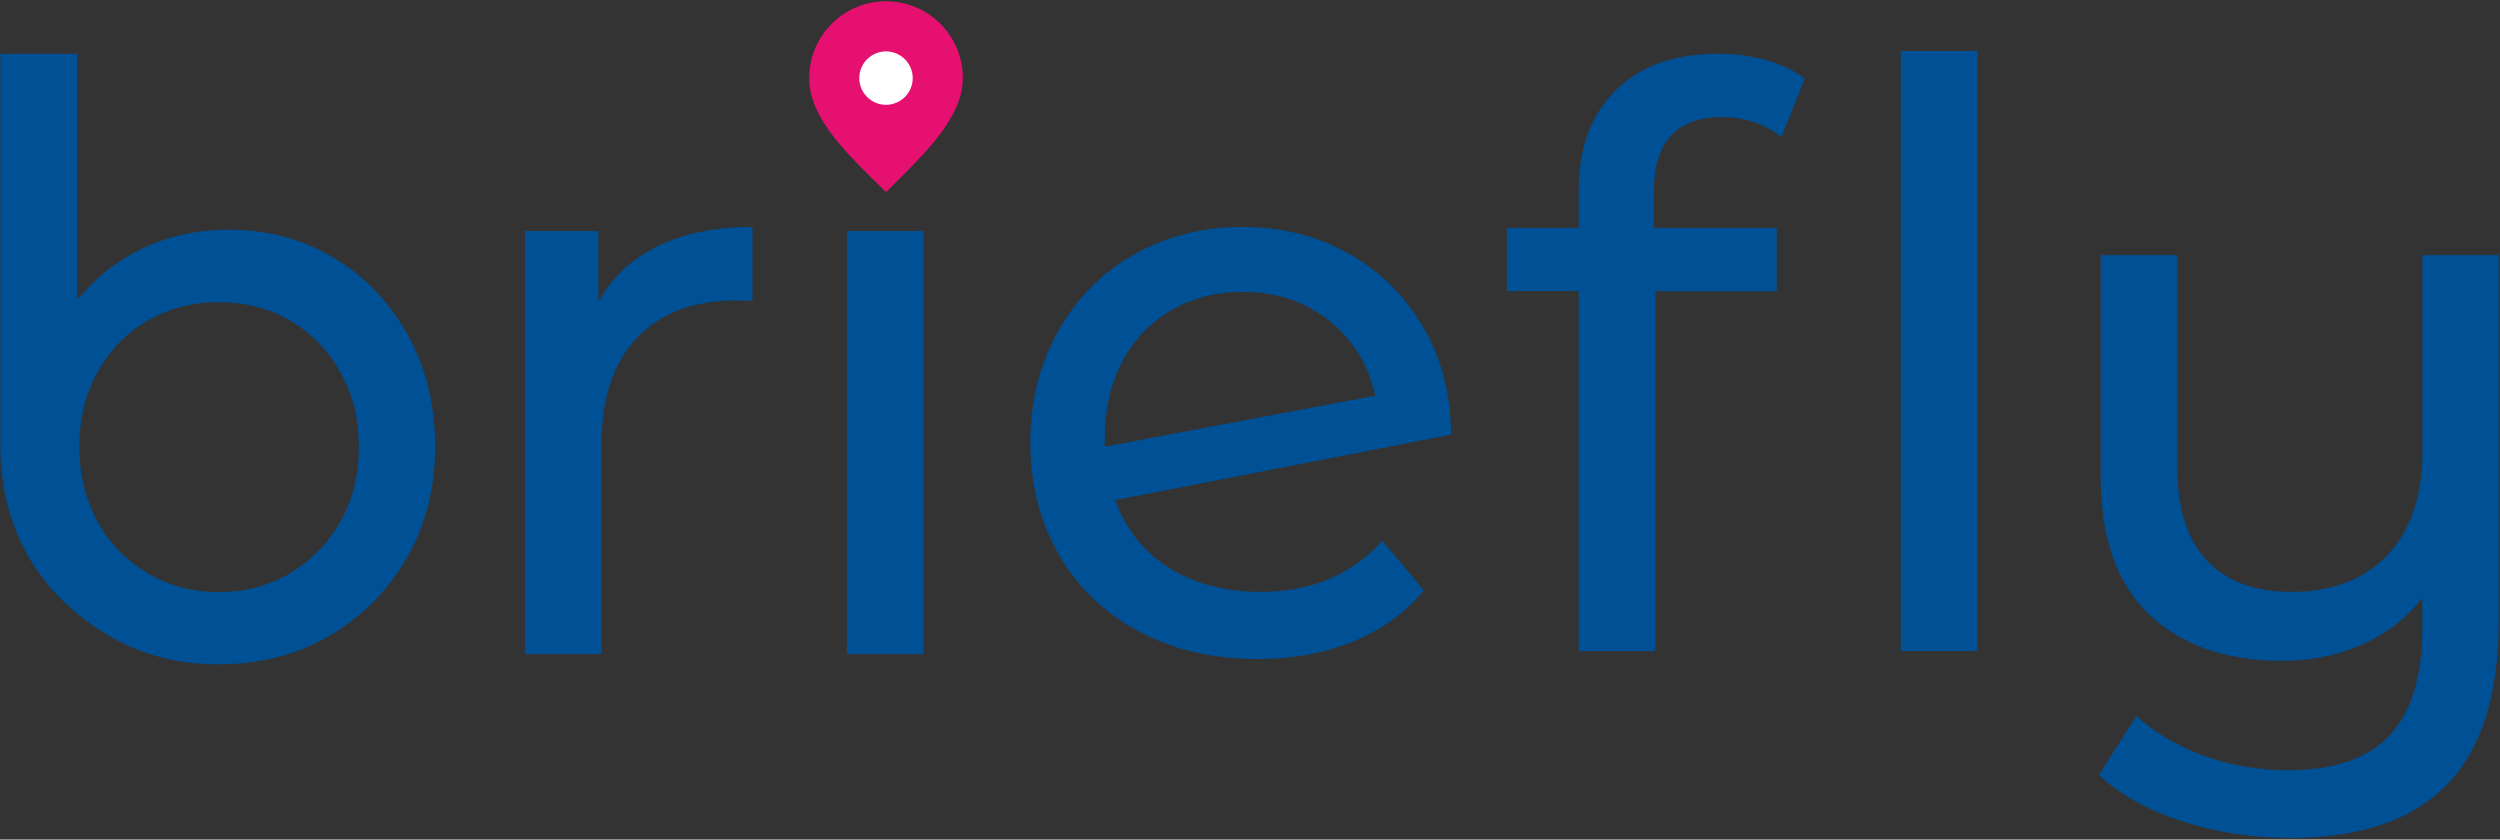
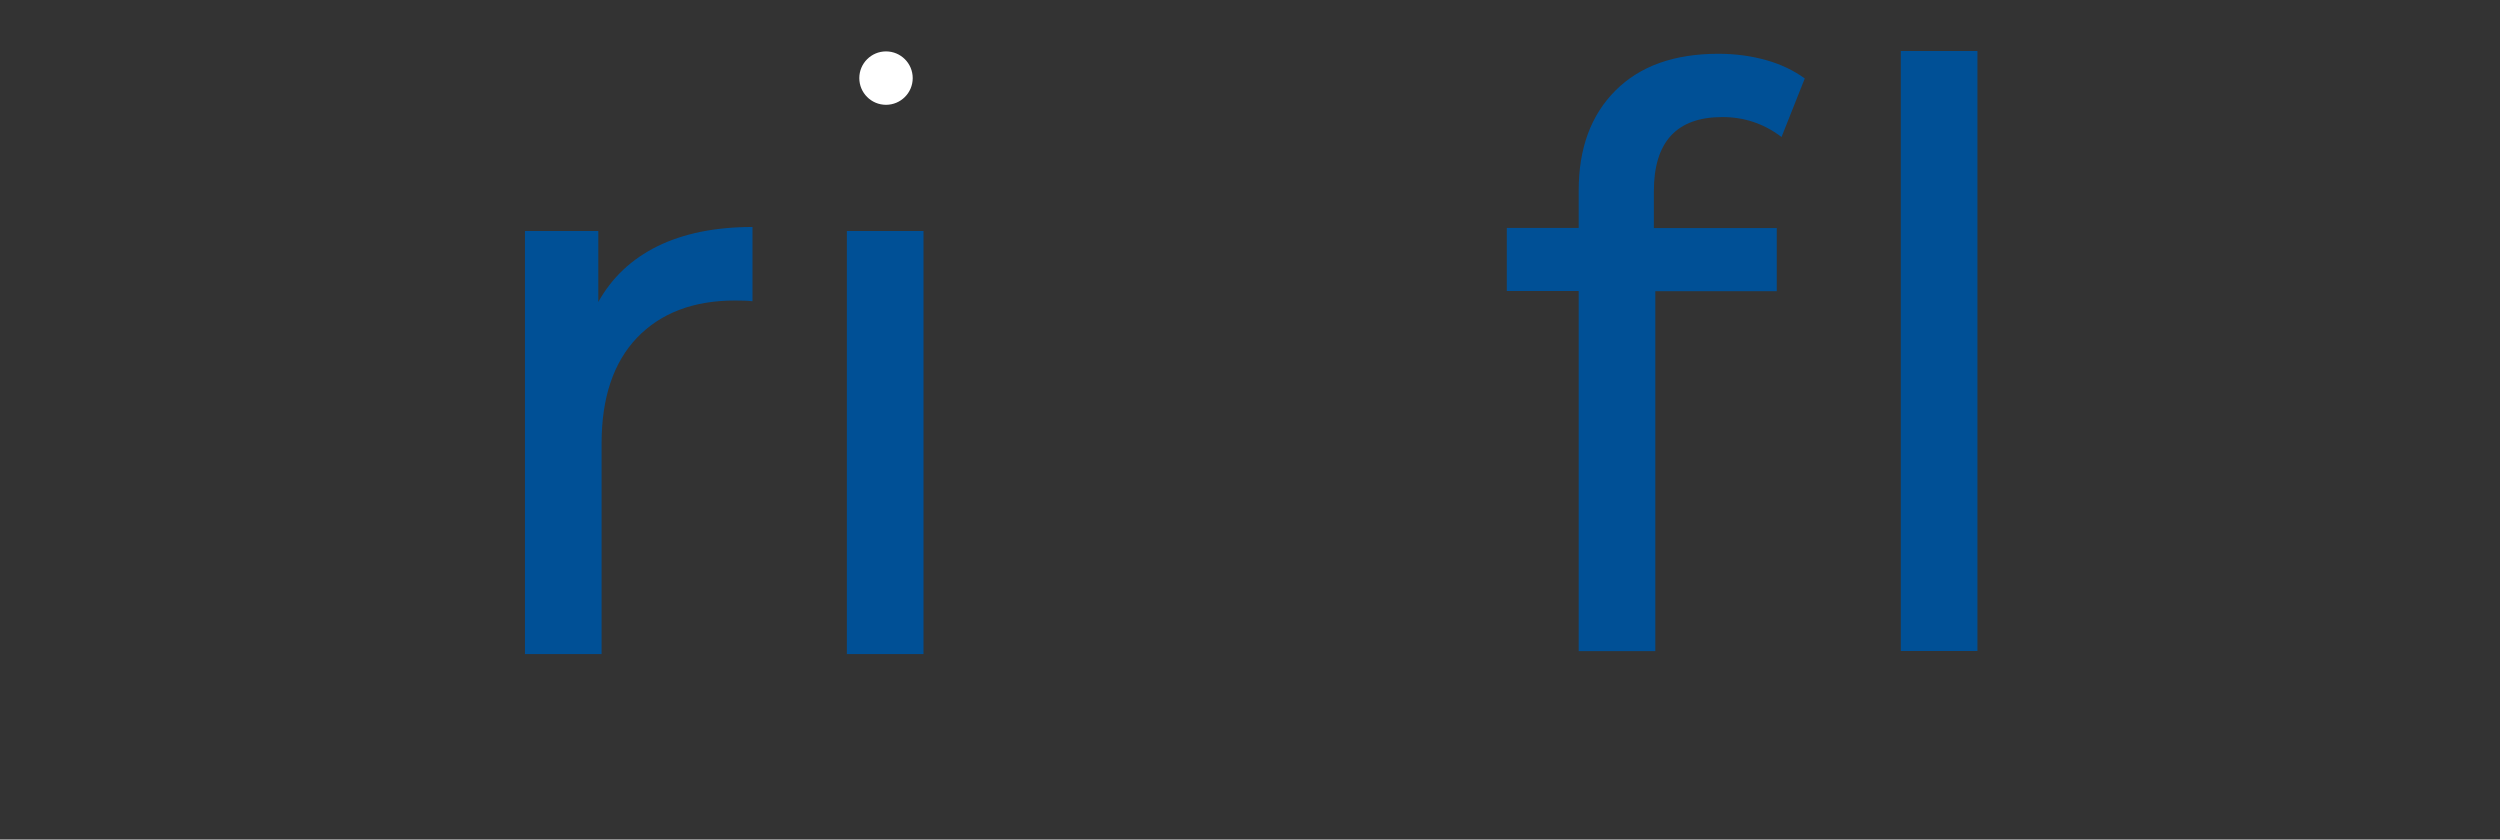
<svg xmlns="http://www.w3.org/2000/svg" version="1.1" id="Layer_1" x="0px" y="0px" viewBox="0 0 136.68 45.9" style="enable-background:new 0 0 136.68 45.9;" xml:space="preserve">
  <rect x="0" y="0" width="136.68" height="45.9" fill="#333333" stroke="none" />
  <style type="text/css"> .st0{fill:#E51070;} .st1{fill:#FFFFFF;} .st2{fill:#005096;} </style>
  <g>
-     <path class="st0" d="M52.64,4.27c0-2.32-1.88-4.2-4.2-4.2c-2.32,0-4.2,1.88-4.2,4.2s2.33,4.37,4.2,6.23 C50.2,8.72,52.64,6.59,52.64,4.27z" />
    <circle class="st1" cx="48.44" cy="4.27" r="1.46" />
    <path class="st2" d="M35.95,13.46c1.43-0.7,3.16-1.05,5.19-1.05v4.06c-0.23-0.03-0.55-0.04-0.96-0.04c-2.27,0-4.05,0.68-5.35,2.03 c-1.29,1.35-1.94,3.28-1.94,5.78v11.52h-4.19V12.63h4.01v3.88C33.45,15.18,34.53,14.16,35.95,13.46z" />
    <path class="st2" d="M46.3,12.63h4.19v23.13H46.3V12.63z" />
-     <path class="st2" d="M75.58,29.57l2.27,2.71c-1.02,1.22-2.31,2.15-3.86,2.79c-1.56,0.64-3.3,0.96-5.22,0.96 c-2.44,0-4.61-0.5-6.5-1.51c-1.89-1-3.35-2.41-4.39-4.21c-1.03-1.8-1.55-3.84-1.55-6.11c0-2.24,0.5-4.26,1.51-6.07 c1-1.8,2.38-3.21,4.15-4.21c1.76-1,3.75-1.51,5.96-1.51c2.1,0,4,0.47,5.72,1.42c1.72,0.95,3.08,2.28,4.1,3.99 c1.02,1.72,1.54,3.7,1.57,5.94l-18.37,3.58c0.58,1.6,1.56,2.84,2.95,3.71c1.38,0.87,3.05,1.31,5,1.31 C71.67,32.36,73.89,31.43,75.58,29.57z M64.04,16.96c-1.15,0.67-2.04,1.61-2.68,2.81c-0.64,1.21-0.96,2.61-0.96,4.21v0.44 l14.79-2.79c-0.38-1.69-1.22-3.06-2.53-4.1c-1.31-1.05-2.88-1.57-4.71-1.57C66.49,15.95,65.19,16.29,64.04,16.96z" />
    <path class="st2" d="M90.42,10.46v2.01h6.72v3.45H90.5V35.6h-4.19V15.91h-3.93v-3.45h3.93v-2.05c0-2.3,0.67-4.12,2.01-5.46 c1.34-1.34,3.21-2.01,5.63-2.01c0.93,0,1.8,0.12,2.62,0.35c0.81,0.23,1.51,0.57,2.1,1L97.4,7.49c-0.96-0.73-2.04-1.09-3.23-1.09 C91.67,6.4,90.42,7.75,90.42,10.46z M103.92,2.79h4.19v32.8h-4.19V2.79z" />
-     <path class="st2" d="M136.61,13.95v19.99c0,4.04-0.95,7.03-2.84,8.97c-1.89,1.93-4.73,2.9-8.51,2.9c-2.07,0-4.04-0.3-5.91-0.89 c-1.88-0.6-3.41-1.45-4.6-2.55l2.05-3.23c1.02,0.93,2.25,1.66,3.69,2.18c1.44,0.52,2.96,0.79,4.56,0.79c2.53,0,4.39-0.63,5.59-1.9 c1.19-1.27,1.79-3.21,1.79-5.83v-1.7c-0.84,1.11-1.94,1.96-3.27,2.55c-1.34,0.6-2.79,0.9-4.36,0.9c-3.09,0-5.51-0.84-7.29-2.53 s-2.66-4.19-2.66-7.51V13.95h4.19V25.6c0,2.21,0.54,3.89,1.61,5.04c1.08,1.15,2.62,1.72,4.63,1.72c2.21,0,3.96-0.67,5.24-2.01 c1.28-1.34,1.92-3.23,1.92-5.67V13.95H136.61z" />
    <g>
      <g>
-         <path class="st2" d="M4.21,2.94V16.4C5.25,15.23,6,14.51,7.5,13.73c1.51-0.78,3.17-1.17,4.99-1.17c2.16,0,4.09,0.52,5.8,1.56 c1.71,1.04,3.05,2.45,4.03,4.24c0.98,1.79,1.47,3.81,1.47,6.06c0,2.28-0.52,4.31-1.56,6.1c-1.04,1.79-2.45,3.21-4.22,4.24 c-1.78,1.04-3.8,1.56-6.08,1.56c-2.22,0-4.21-0.52-5.97-1.56c-1.76-1.04-3.3-2.45-4.34-4.22c-1.04-1.78-1.57-3.77-1.6-5.99V2.94 M11.94,32.37c1.47,0,2.78-0.35,3.94-1.04c1.15-0.7,2.07-1.64,2.74-2.83c0.67-1.19,1-2.55,1-4.08c0-1.5-0.33-2.85-1-4.05 c-0.67-1.21-1.58-2.15-2.74-2.83c-1.16-0.68-2.47-1.02-3.94-1.02c-1.42,0-2.71,0.34-3.88,1.02c-1.17,0.68-2.08,1.63-2.74,2.83 s-0.98,2.56-0.98,4.05c0,1.52,0.33,2.88,0.98,4.08s1.57,2.14,2.74,2.83C9.23,32.02,10.52,32.37,11.94,32.37z" />
-       </g>
+         </g>
    </g>
  </g>
</svg>